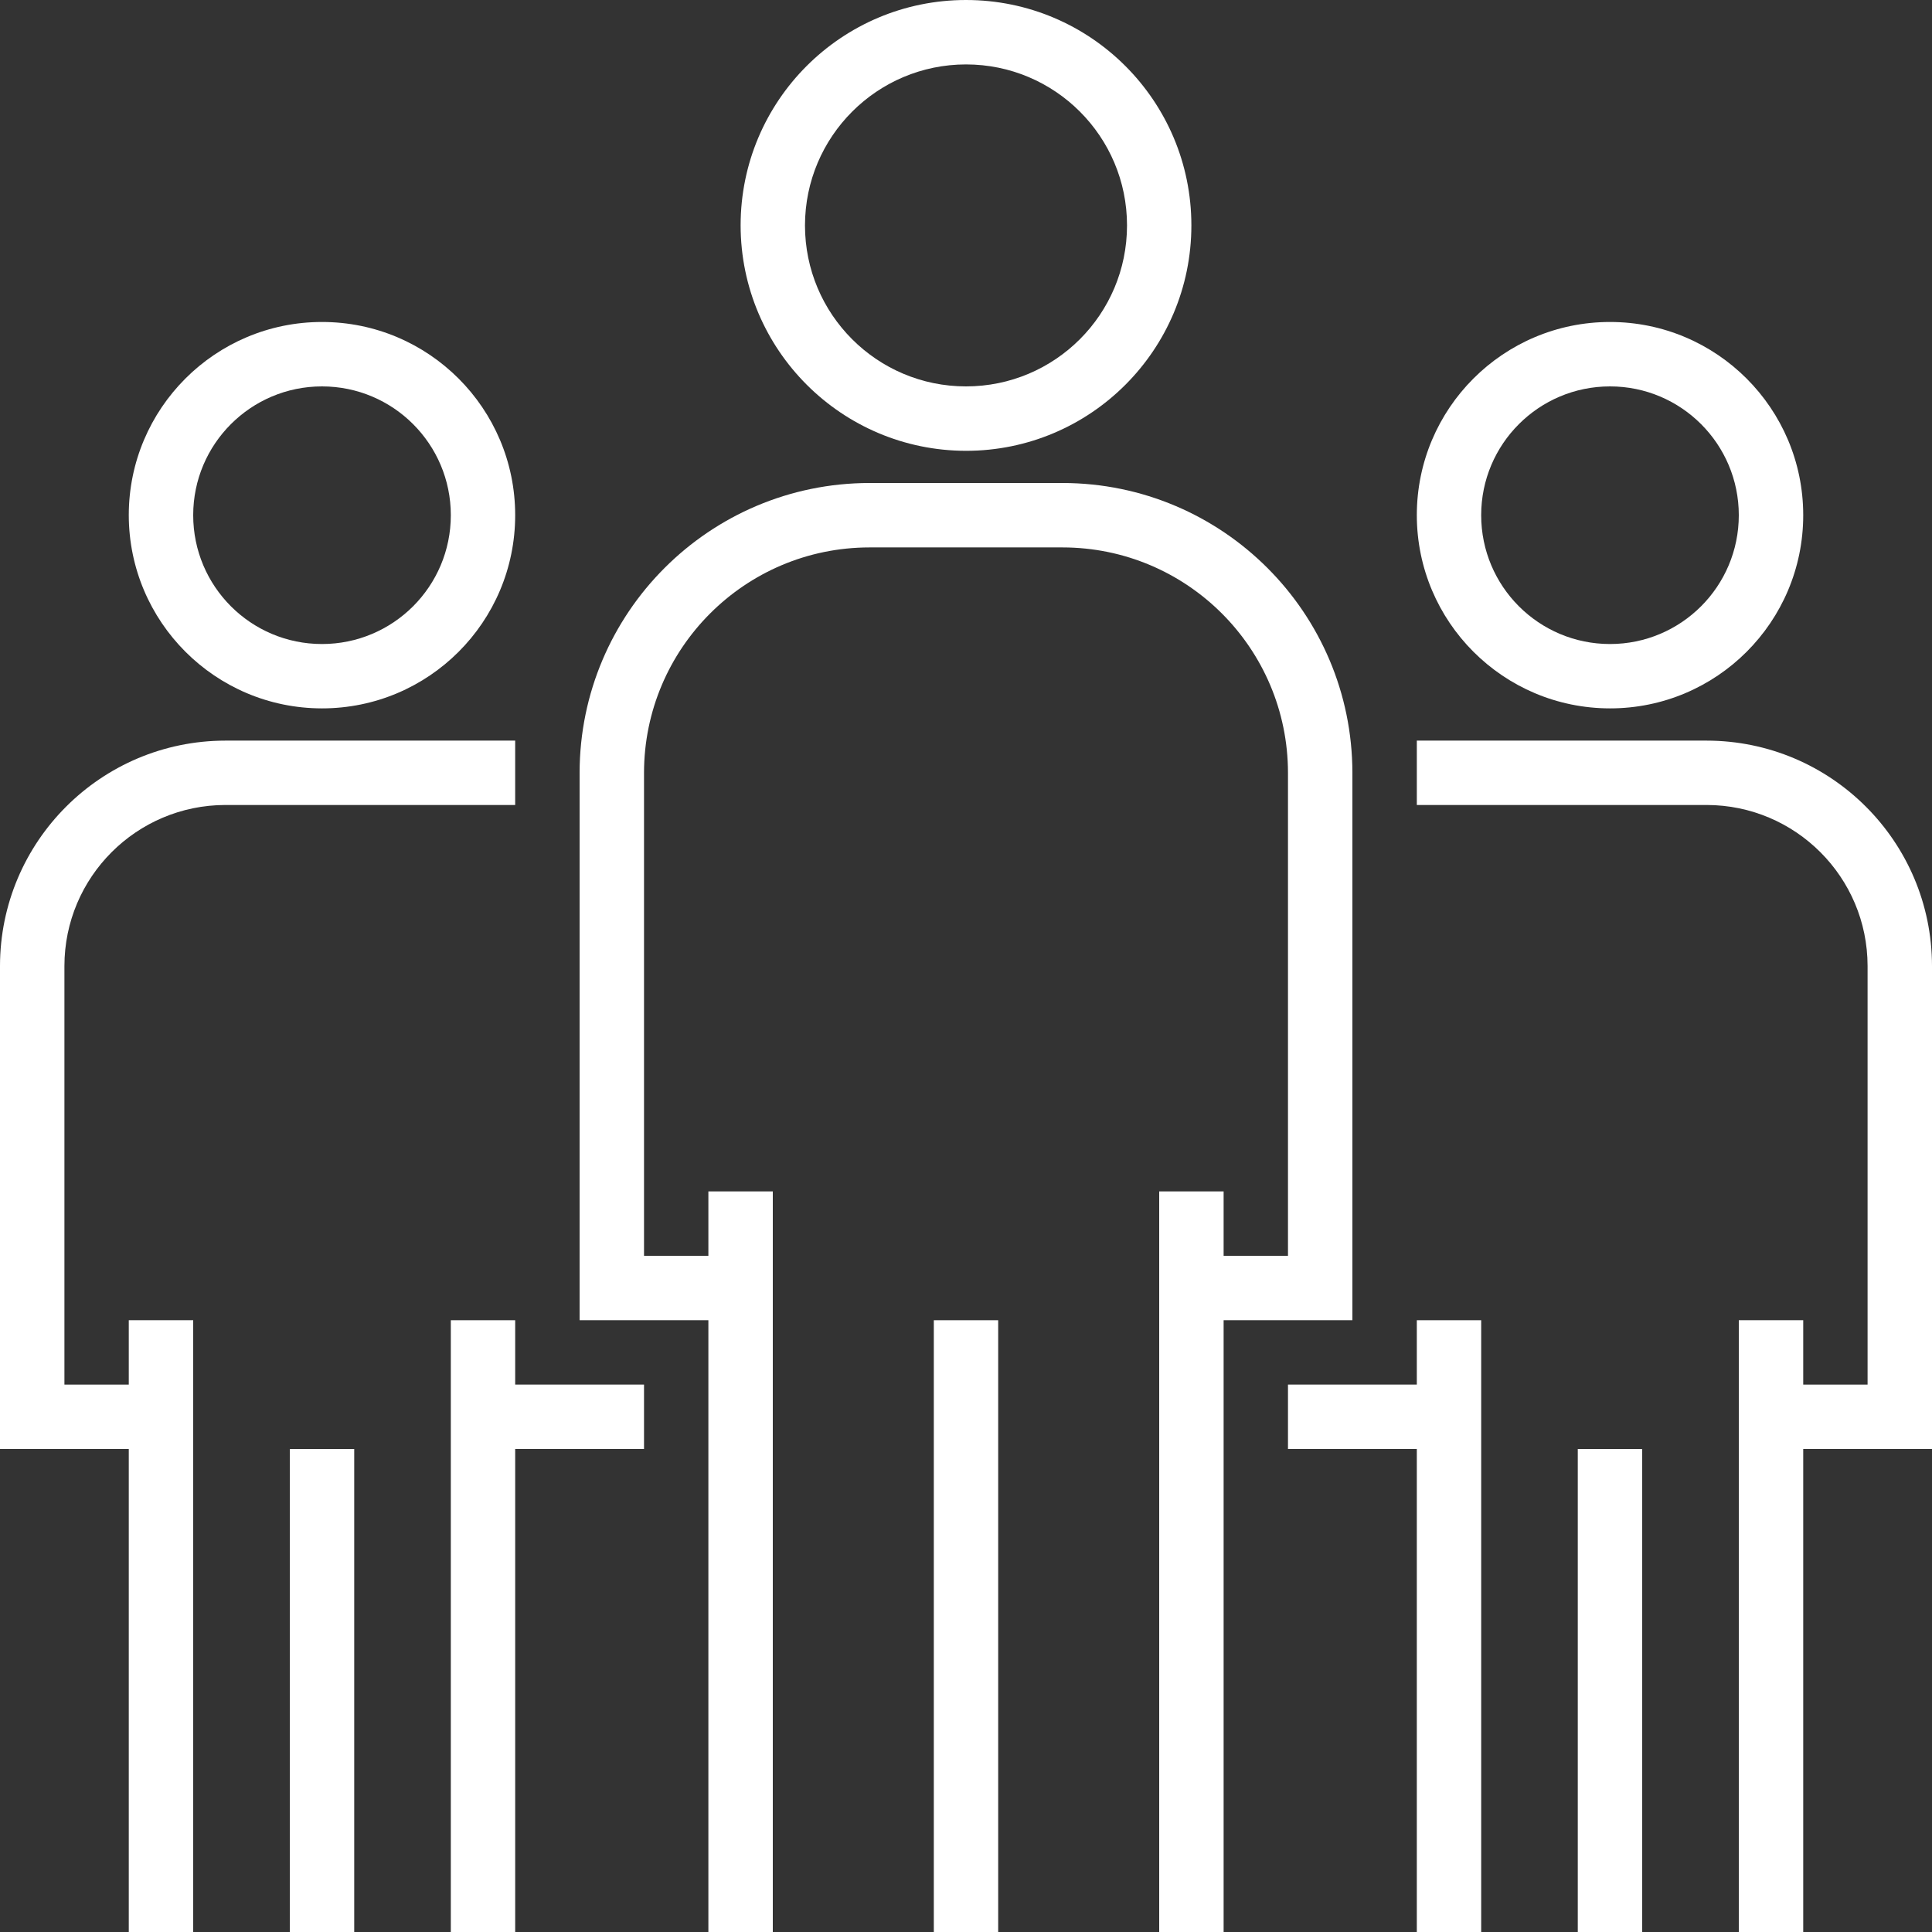
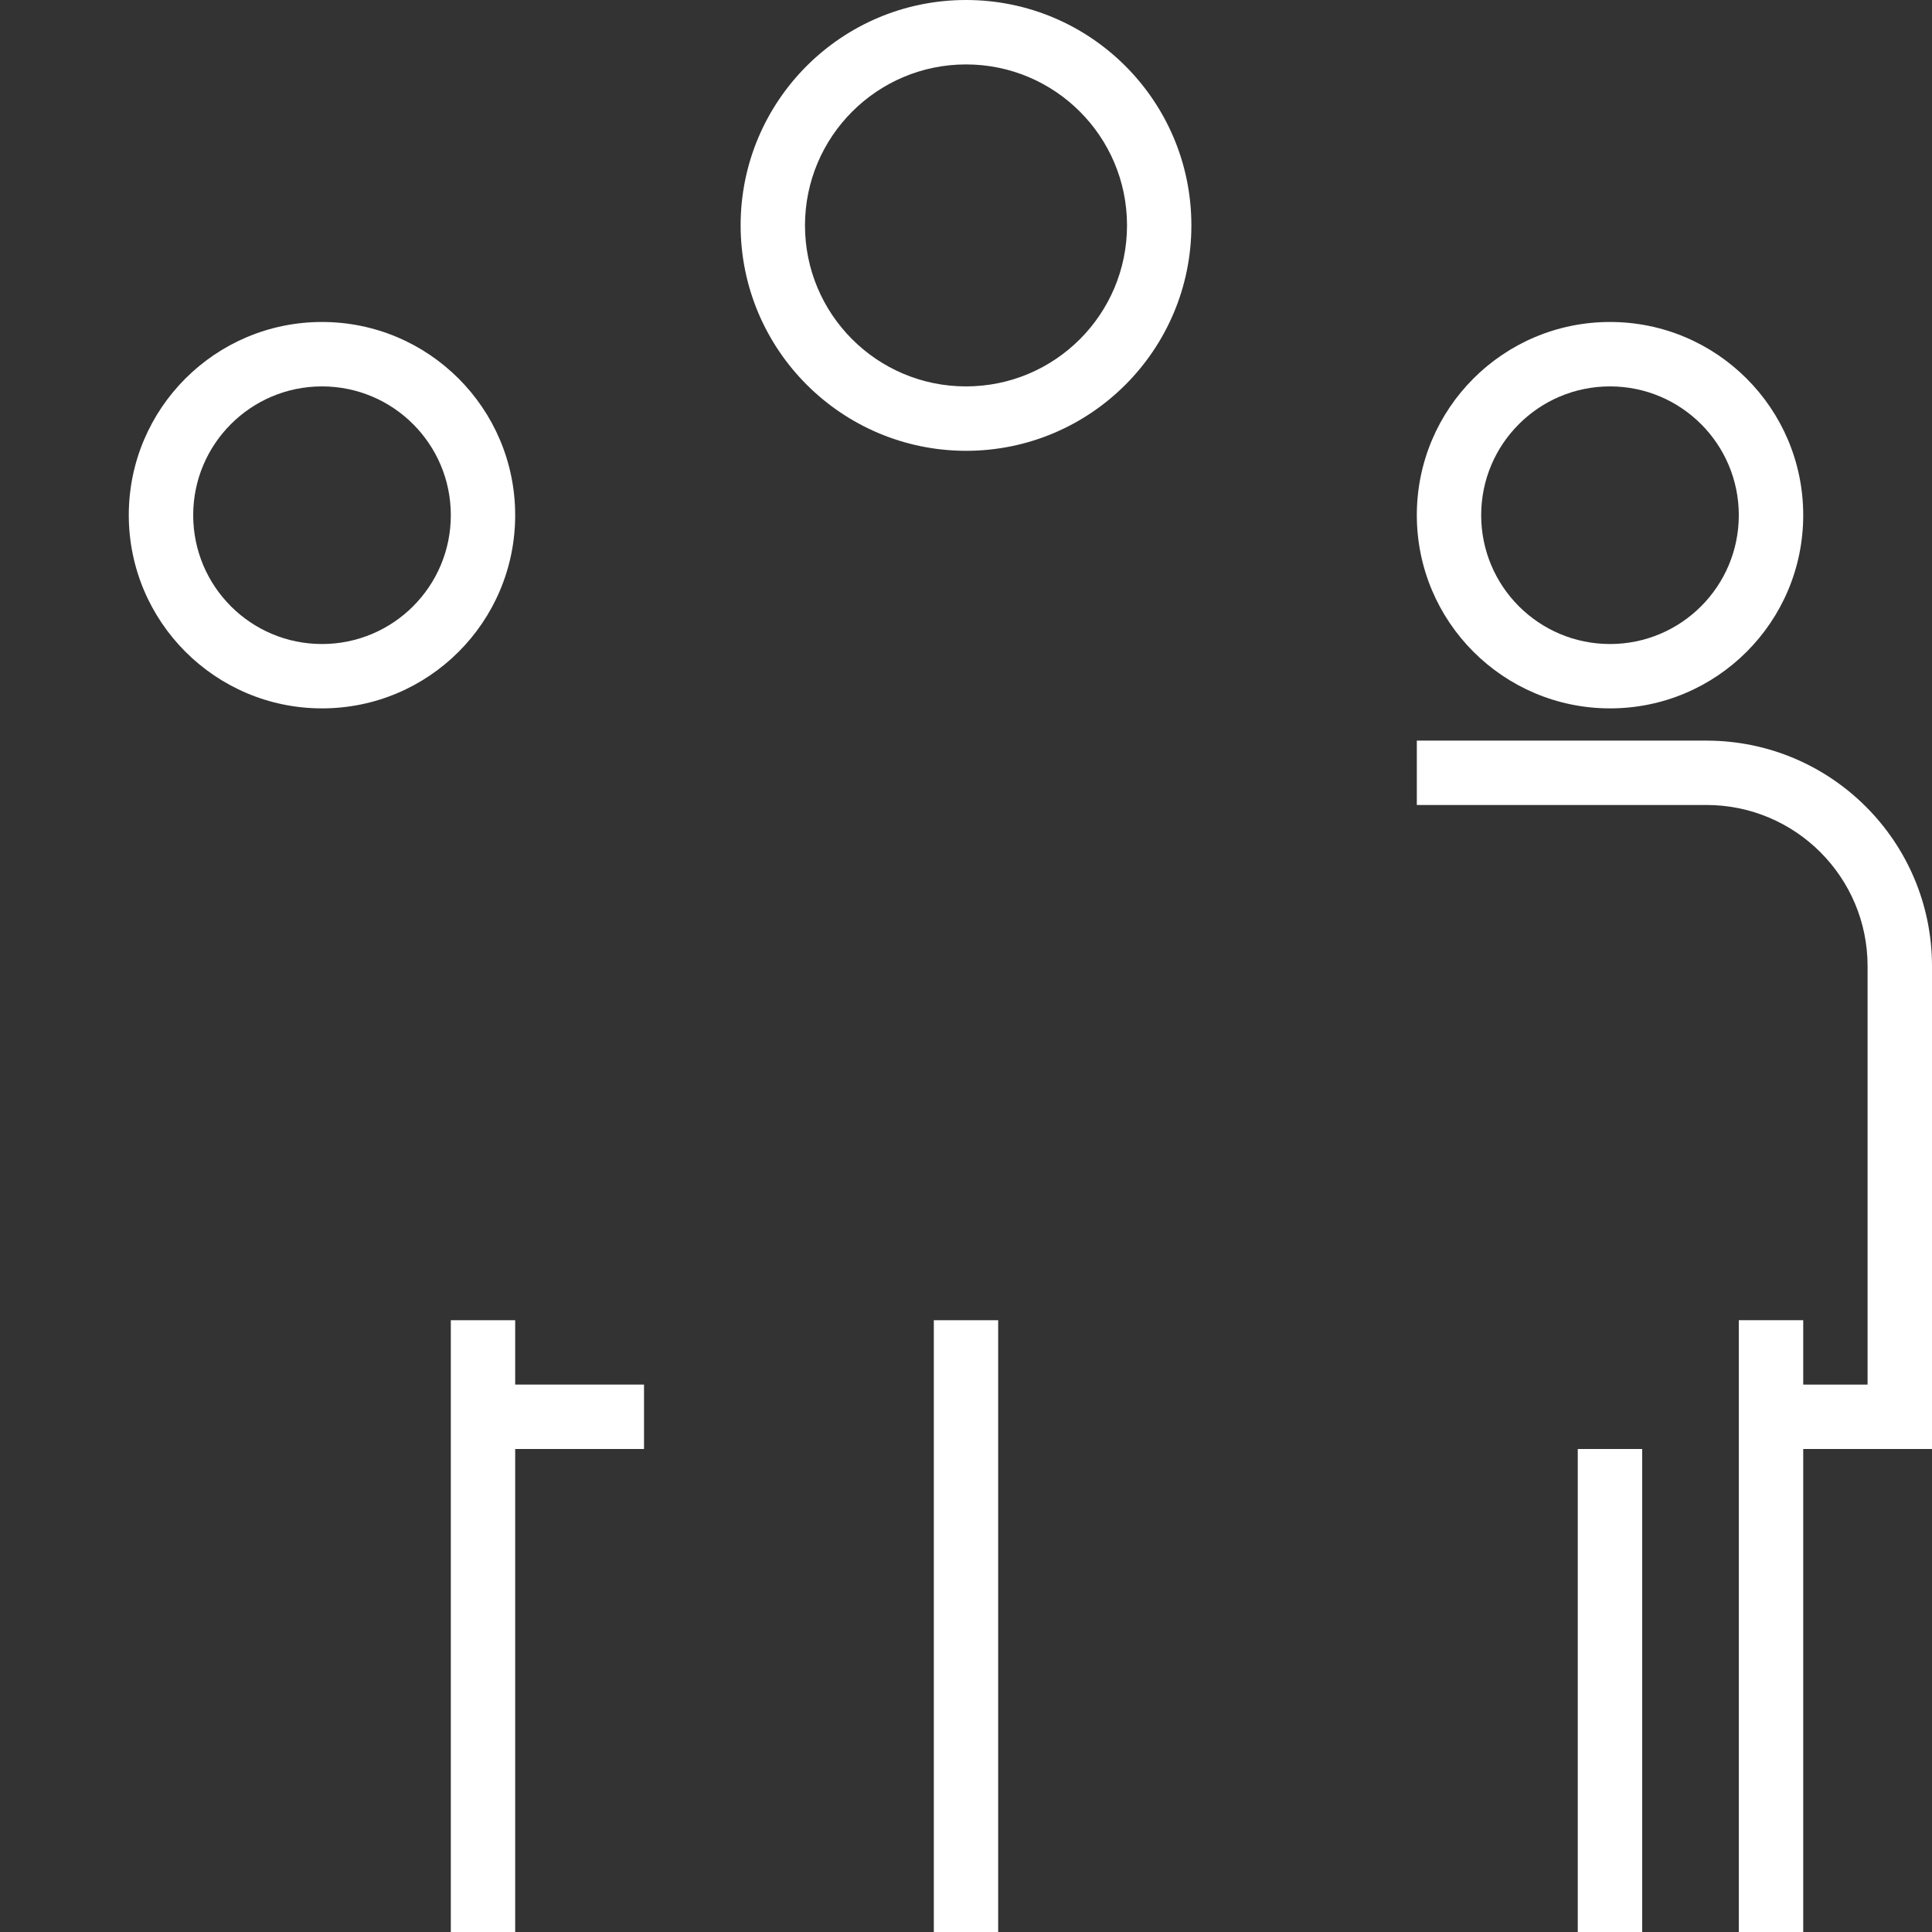
<svg xmlns="http://www.w3.org/2000/svg" width="32" height="32" viewBox="0 0 32 32" fill="none">
  <rect x="0" y="0" width="32" height="32" fill="#333333" stroke="none" />
  <path d="M16 0C13.938 0 12.267 1.671 12.267 3.733C12.269 5.794 13.939 7.464 16 7.467C18.062 7.467 19.733 5.795 19.733 3.733C19.733 1.671 18.062 0 16 0ZM16 6.4C14.527 6.4 13.333 5.206 13.333 3.733C13.335 2.261 14.528 1.068 16 1.067C17.473 1.067 18.667 2.261 18.667 3.733C18.667 5.206 17.473 6.4 16 6.4Z" fill="white" />
-   <path d="M17.6 8H14.4C11.75 8.003 9.603 10.15 9.6 12.8V21.867H11.733V32H12.8V19.733H11.733V20.8H10.667V12.8C10.669 10.739 12.339 9.069 14.4 9.067H17.6C19.661 9.069 21.331 10.739 21.333 12.8V20.8H20.267V19.733H19.2V32H20.267V21.867H22.4V12.8C22.397 10.15 20.25 8.003 17.6 8Z" fill="white" />
  <path d="M16.533 21.867H15.467V32H16.533V21.867Z" fill="white" />
  <path d="M26.667 5.333C24.899 5.333 23.467 6.766 23.467 8.533C23.468 10.3 24.9 11.732 26.667 11.733C28.434 11.733 29.867 10.301 29.867 8.533C29.867 6.766 28.434 5.333 26.667 5.333ZM26.667 10.667C25.488 10.667 24.533 9.712 24.533 8.533C24.533 7.355 25.488 6.4 26.667 6.4C27.845 6.4 28.8 7.355 28.8 8.533C28.8 9.712 27.845 10.667 26.667 10.667Z" fill="white" />
  <path d="M28.267 12.267H23.467V13.333H28.267C29.739 13.335 30.932 14.528 30.933 16V22.933H29.867V21.867H28.8V32H29.867V24H32V16C31.998 13.939 30.328 12.269 28.267 12.267Z" fill="white" />
-   <path d="M23.467 21.867V22.933H21.333V24H23.467V32H24.533V21.867H23.467Z" fill="white" />
  <path d="M27.2 24H26.133V32H27.2V24Z" fill="white" />
  <path d="M5.333 5.333C3.566 5.333 2.133 6.766 2.133 8.533C2.135 10.3 3.567 11.732 5.333 11.733C7.101 11.733 8.533 10.301 8.533 8.533C8.533 6.766 7.101 5.333 5.333 5.333ZM5.333 10.667C4.155 10.667 3.2 9.712 3.2 8.533C3.2 7.355 4.155 6.4 5.333 6.4C6.512 6.4 7.467 7.355 7.467 8.533C7.467 9.712 6.512 10.667 5.333 10.667Z" fill="white" />
-   <path d="M3.733 12.267C1.672 12.269 0.002 13.939 0 16V24H2.133V32H3.2V21.867H2.133V22.933H1.067V16C1.068 14.528 2.261 13.335 3.733 13.333H8.533V12.267H3.733Z" fill="white" />
  <path d="M8.533 22.933V21.867H7.467V32H8.533V24H10.667V22.933H8.533Z" fill="white" />
-   <path d="M5.867 24H4.8V32H5.867V24Z" fill="white" />
</svg>